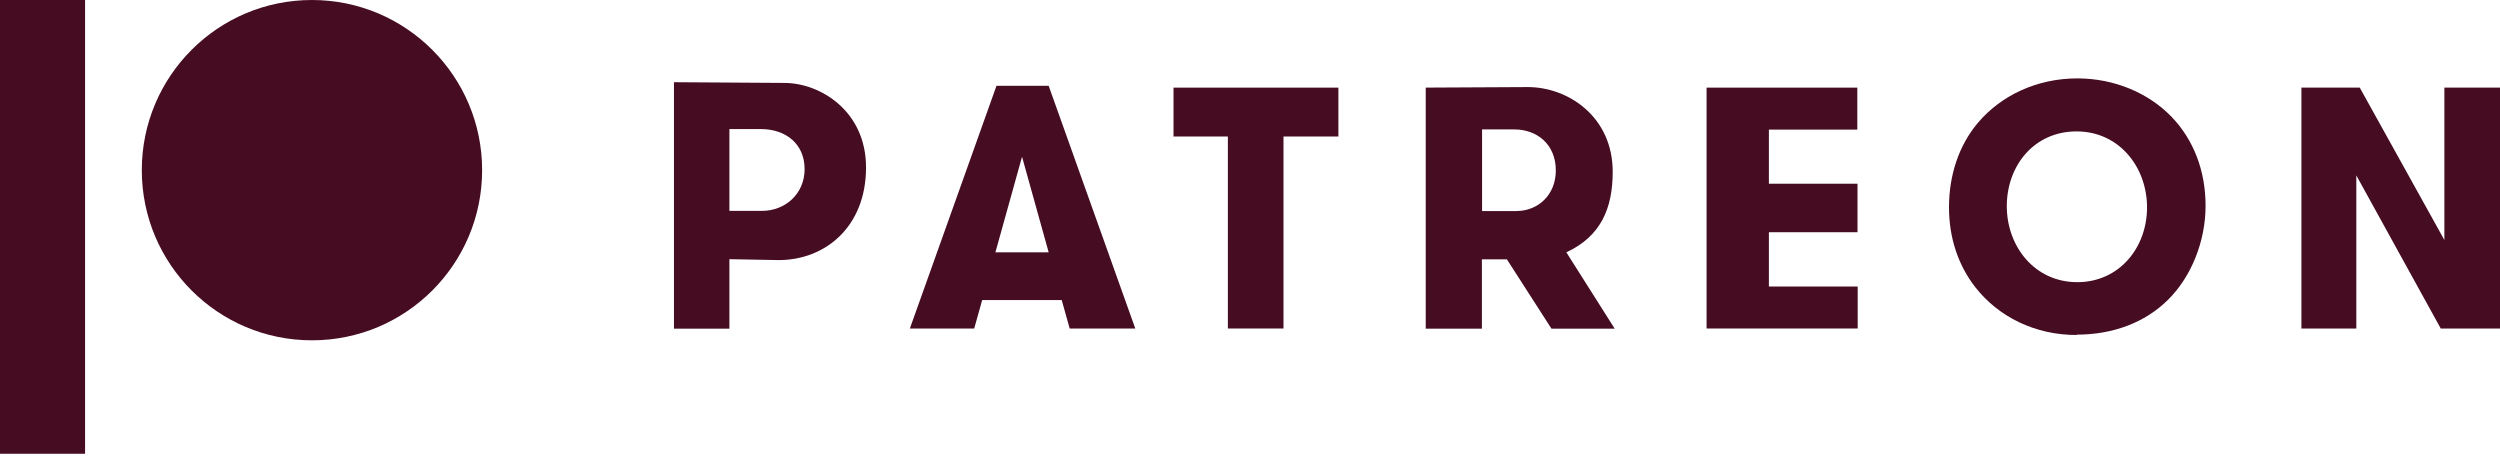
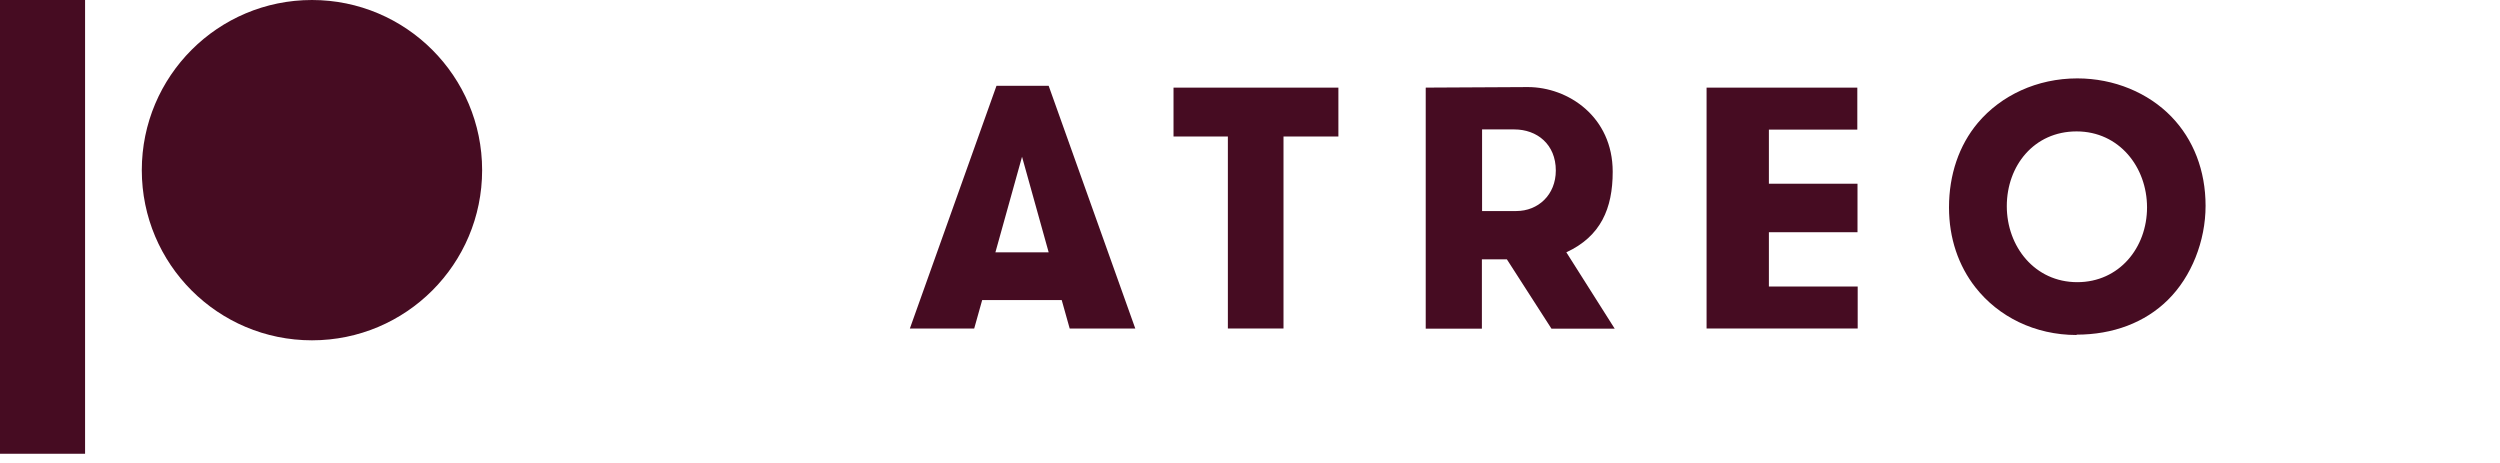
<svg xmlns="http://www.w3.org/2000/svg" fill="none" viewBox="0 0 135 25" height="25" width="135">
-   <path fill="#460C22" d="M41.149 11.387C42.382 11.387 43.449 10.488 43.449 9.13C43.449 7.771 42.431 6.97 41.091 6.97H39.388V11.387H41.149ZM36.394 4.439L42.353 4.478C44.29 4.478 46.766 5.993 46.766 9.042C46.766 12.257 44.554 14.045 42.05 14.045L39.388 13.996V17.749H36.394V4.449V4.439Z" />
  <path fill="#460C22" d="M55.19 8.465L53.752 13.625H56.628L55.19 8.465ZM53.037 16.205L52.607 17.739H49.133L53.81 4.634H56.628L61.305 17.739H57.763L57.333 16.205H53.028H53.037Z" />
  <path fill="#460C22" d="M66.305 7.371H63.37V4.732H72.273V7.371H69.309V17.739H66.305V7.371Z" />
  <path fill="#460C22" d="M81.881 11.396C83.055 11.396 84.014 10.526 84.014 9.207C84.014 7.79 82.997 6.989 81.773 6.989H80.032V11.396H81.891H81.881ZM76.999 4.731L82.507 4.702C84.67 4.702 87.086 6.295 87.086 9.276C87.086 11.259 86.441 12.764 84.582 13.624L87.194 17.748H83.779L81.372 14.005H80.022V17.748H76.989V4.741L76.999 4.731Z" />
  <path fill="#460C22" d="M92.155 4.732H100.295V6.999H95.52V9.921H100.305V12.54H95.52V15.472H100.315V17.739H92.155V4.732Z" />
  <path fill="#460C22" d="M112.173 15.237C114.434 15.237 115.94 13.38 115.94 11.201C115.94 9.022 114.434 7.096 112.134 7.096C109.835 7.096 108.367 8.953 108.367 11.133C108.367 13.312 109.874 15.237 112.173 15.237ZM112.134 18.09C109.884 18.09 107.917 17.104 106.675 15.52C105.755 14.348 105.246 12.862 105.246 11.201C105.246 9.442 105.784 7.849 106.802 6.637C108.054 5.152 110.001 4.233 112.173 4.233C114.169 4.233 116.009 5.015 117.251 6.295C118.445 7.526 119.101 9.207 119.101 11.113C119.101 13.019 118.337 14.944 117.066 16.195C115.823 17.426 114.091 18.071 112.134 18.071V18.09Z" />
-   <path fill="#460C22" d="M124.276 4.732H127.427L131.996 12.96V4.732H135V17.739H131.8L127.241 9.472V17.739H124.276V4.732Z" />
  <path fill="#460C22" d="M-0 0H4.594V24.503H-0V0Z" clip-rule="evenodd" fill-rule="evenodd" />
  <path fill="#460C22" d="M16.846 0C21.918 0 26.035 4.114 26.035 9.189C26.035 14.263 21.924 18.377 16.846 18.377C11.768 18.377 7.657 14.263 7.657 9.189C7.657 4.114 11.768 0 16.846 0Z" clip-rule="evenodd" fill-rule="evenodd" />
</svg>